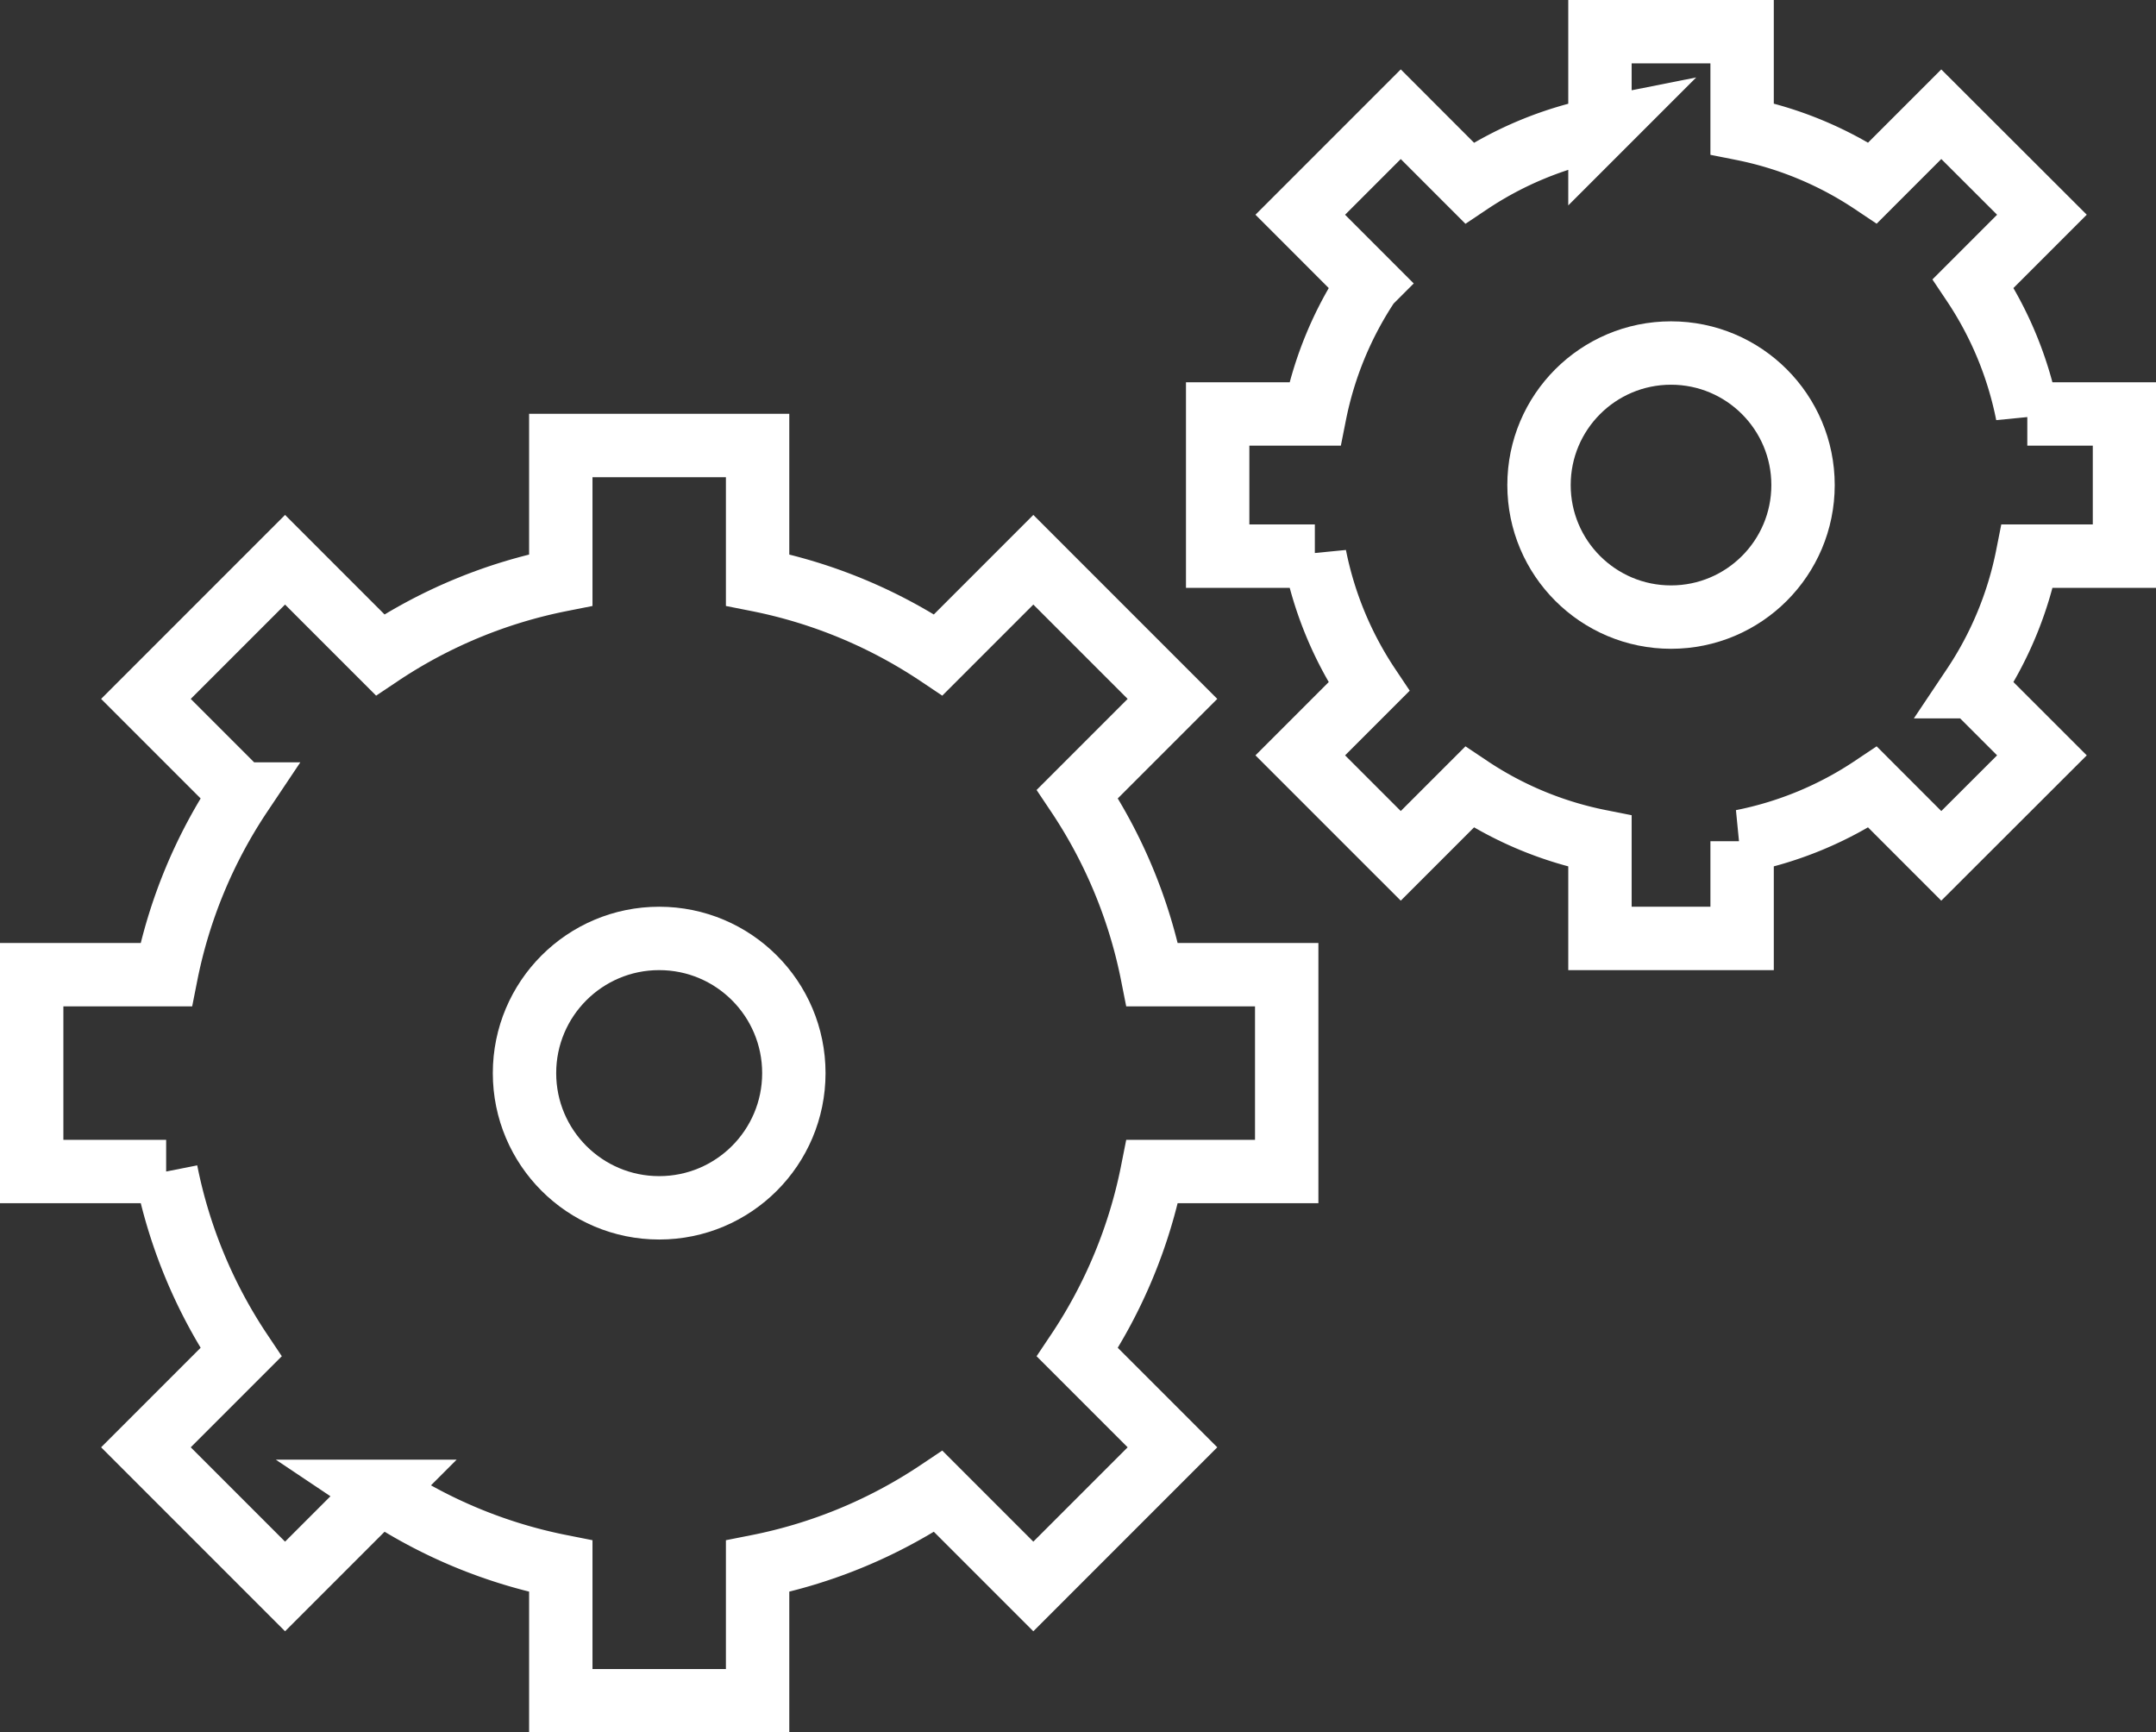
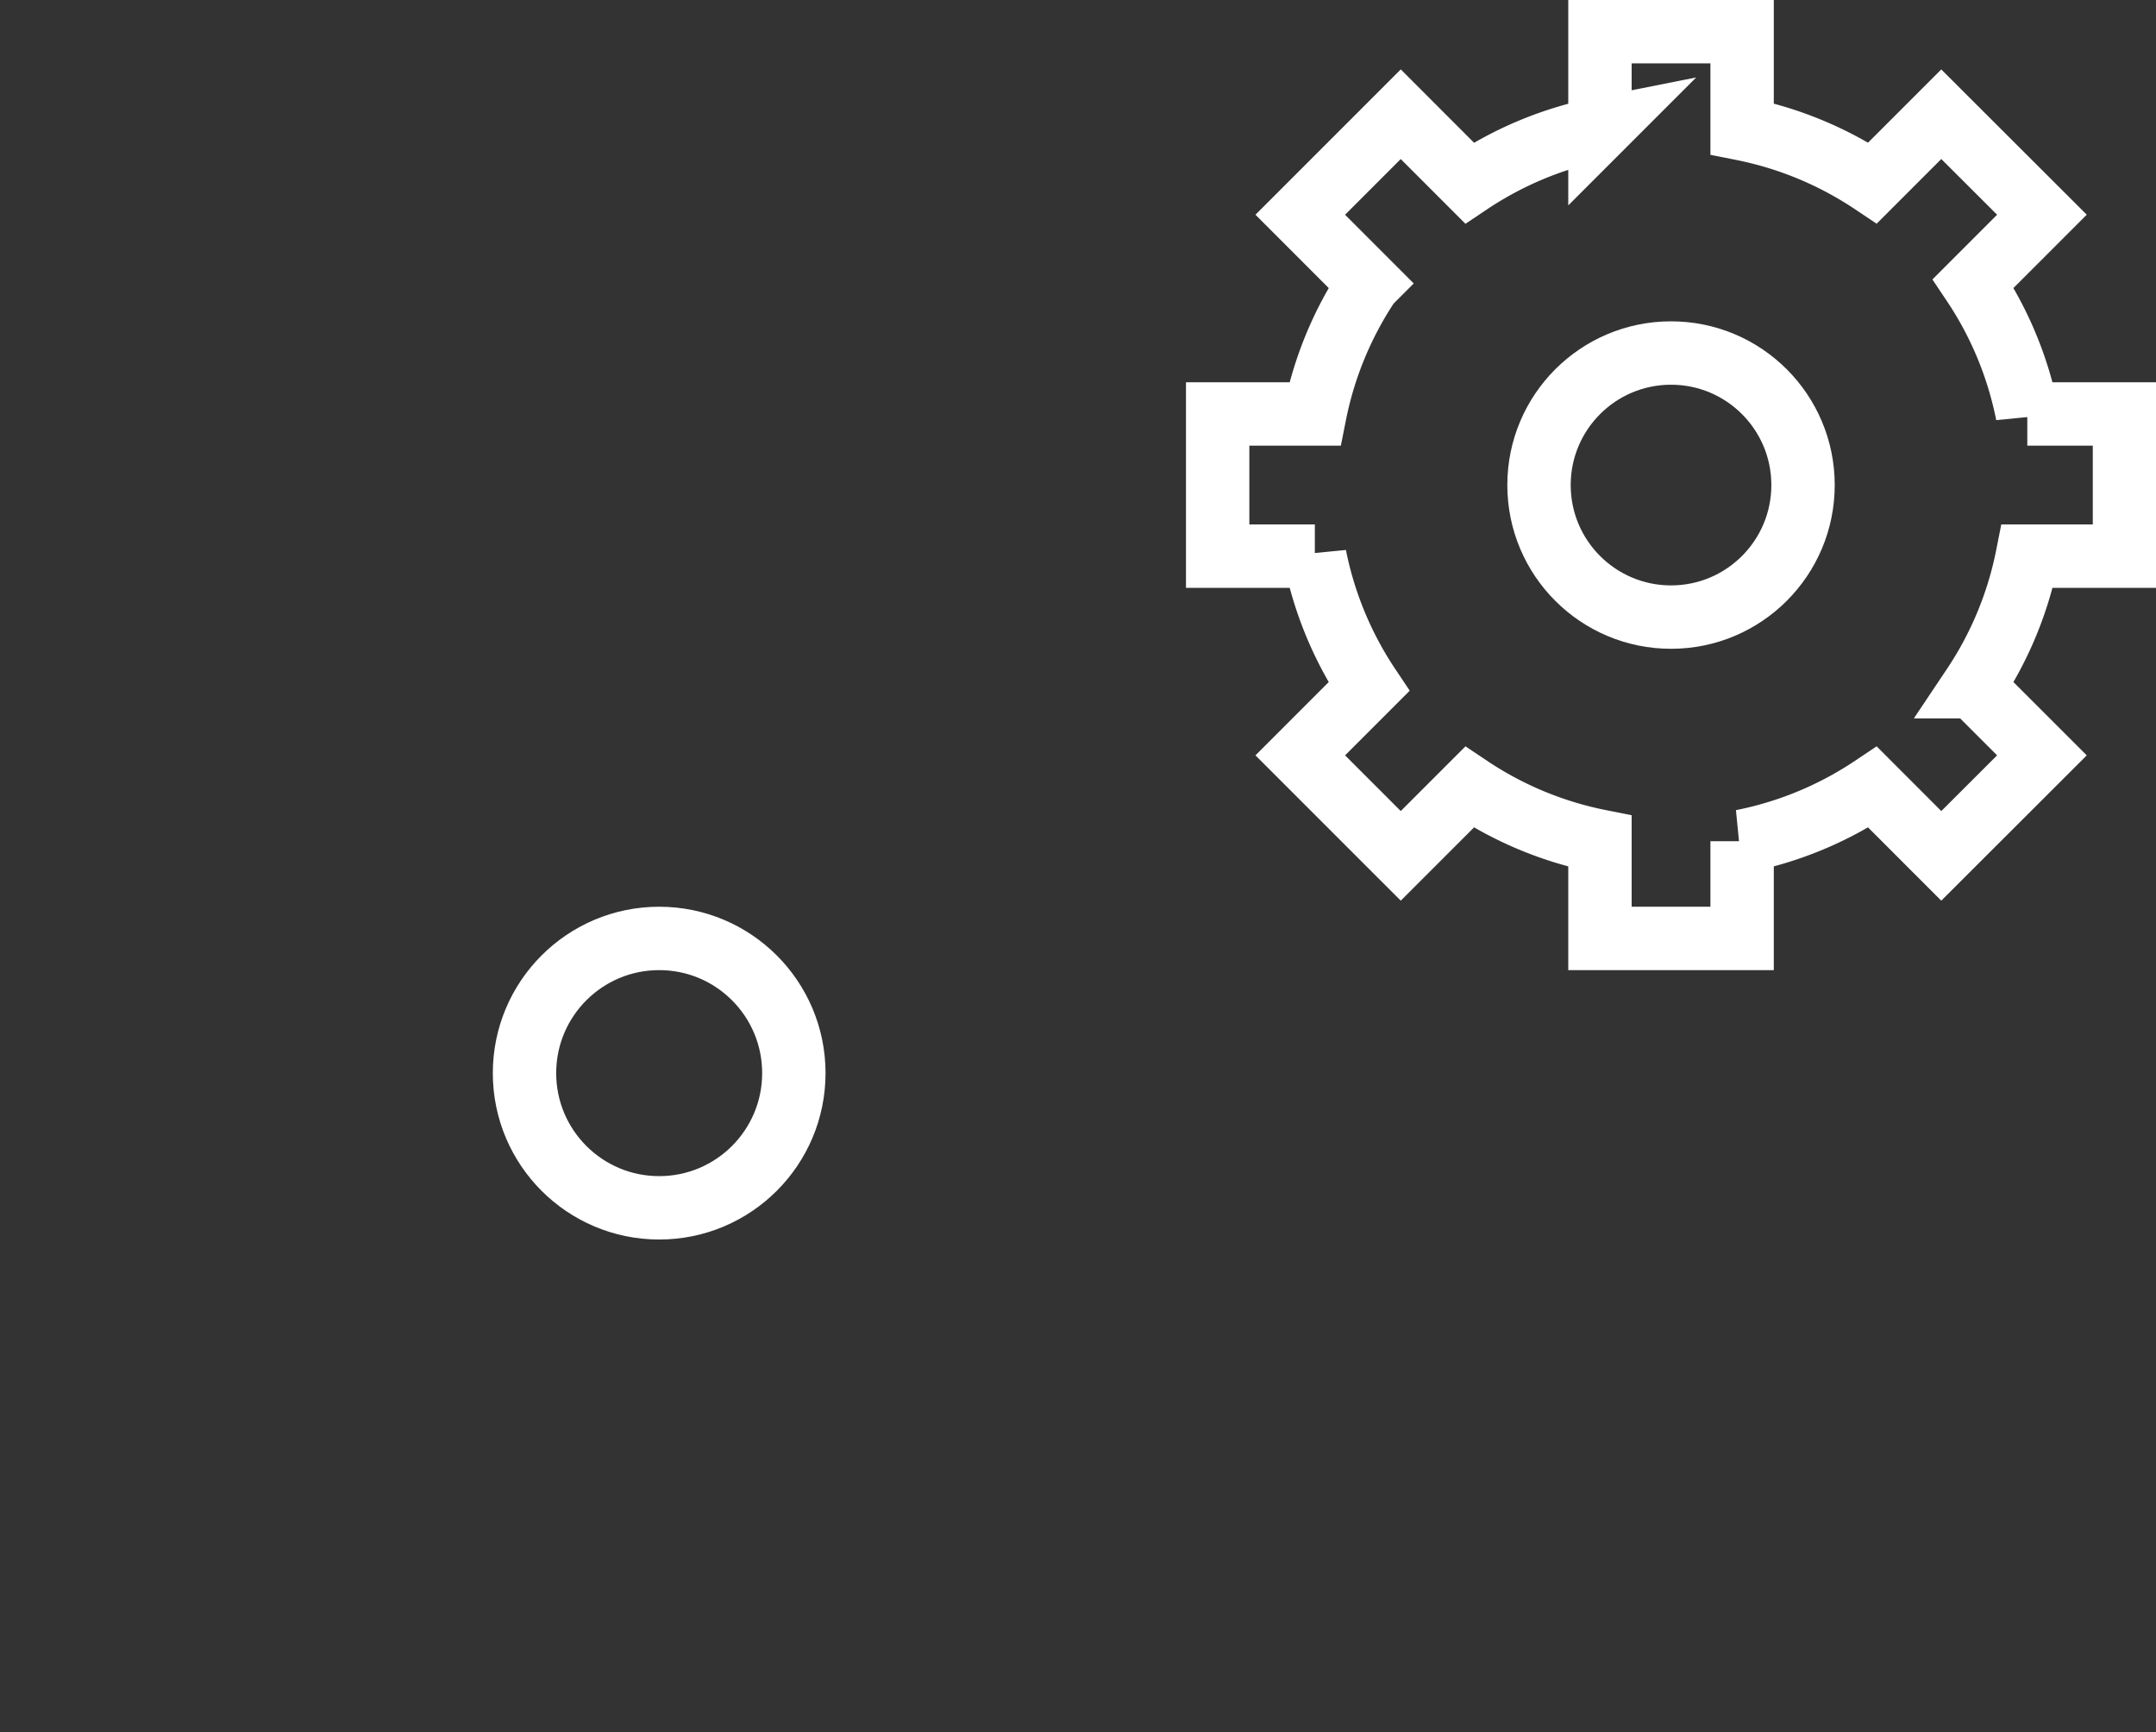
<svg xmlns="http://www.w3.org/2000/svg" width="102.057" height="81.992" viewBox="0 0 102.057 81.992">
  <rect x="0" y="0" width="102.057" height="81.992" fill="#333333" stroke="none" />
  <g id="Groupe_187" data-name="Groupe 187" transform="translate(-57.064 575.007) rotate(-90)">
-     <path id="Tracé_78" data-name="Tracé 78" d="M553.922,92.926V83.61h-6.363a23.656,23.656,0,0,0-3.544-8.552l4.5-4.5-6.586-6.586-4.5,4.5a23.625,23.625,0,0,0-8.552-3.543V58.564h-9.316v6.365a23.635,23.635,0,0,0-8.552,3.543l-4.5-4.5-6.586,6.586,4.5,4.5a23.621,23.621,0,0,0-3.543,8.552h-6.365v9.316h6.365a23.622,23.622,0,0,0,3.543,8.552l-4.5,4.5,6.586,6.586,4.5-4.5a23.635,23.635,0,0,0,8.552,3.543v6.365h9.316v-6.365a23.624,23.624,0,0,0,8.552-3.543l4.5,4.5,6.586-6.586-4.5-4.5a23.656,23.656,0,0,0,3.544-8.552Z" transform="translate(0 0)" fill="none" stroke="#fff" stroke-miterlimit="10" stroke-width="3" />
    <circle id="Ellipse_3" data-name="Ellipse 3" cx="6.375" cy="6.375" r="6.375" transform="translate(517.843 81.892)" fill="none" stroke="#fff" stroke-miterlimit="10" stroke-width="3" />
    <path id="Tracé_79" data-name="Tracé 79" d="M558.906,116.808v-6.729h-4.6a17.107,17.107,0,0,0-2.56-6.177L555,100.65l-4.757-4.757-3.252,3.25a17.11,17.11,0,0,0-6.177-2.56v-4.6h-6.729v4.6a17.1,17.1,0,0,0-6.178,2.56l-3.25-3.25L519.9,100.65l3.252,3.252a17.076,17.076,0,0,0-2.56,6.177h-4.6v6.729h4.6a17.072,17.072,0,0,0,2.56,6.178l-3.252,3.25L524.657,131l3.25-3.252a17.073,17.073,0,0,0,6.178,2.56v4.6h6.729v-4.6a17.08,17.08,0,0,0,6.177-2.56L550.244,131,555,126.236l-3.25-3.25a17.1,17.1,0,0,0,2.56-6.178Z" transform="translate(14.601 22.721)" fill="none" stroke="#fff" stroke-miterlimit="10" stroke-width="3" />
    <circle id="Ellipse_4" data-name="Ellipse 4" cx="6.249" cy="6.249" r="6.249" transform="translate(545.801 129.915)" fill="none" stroke="#fff" stroke-miterlimit="10" stroke-width="3" />
  </g>
</svg>